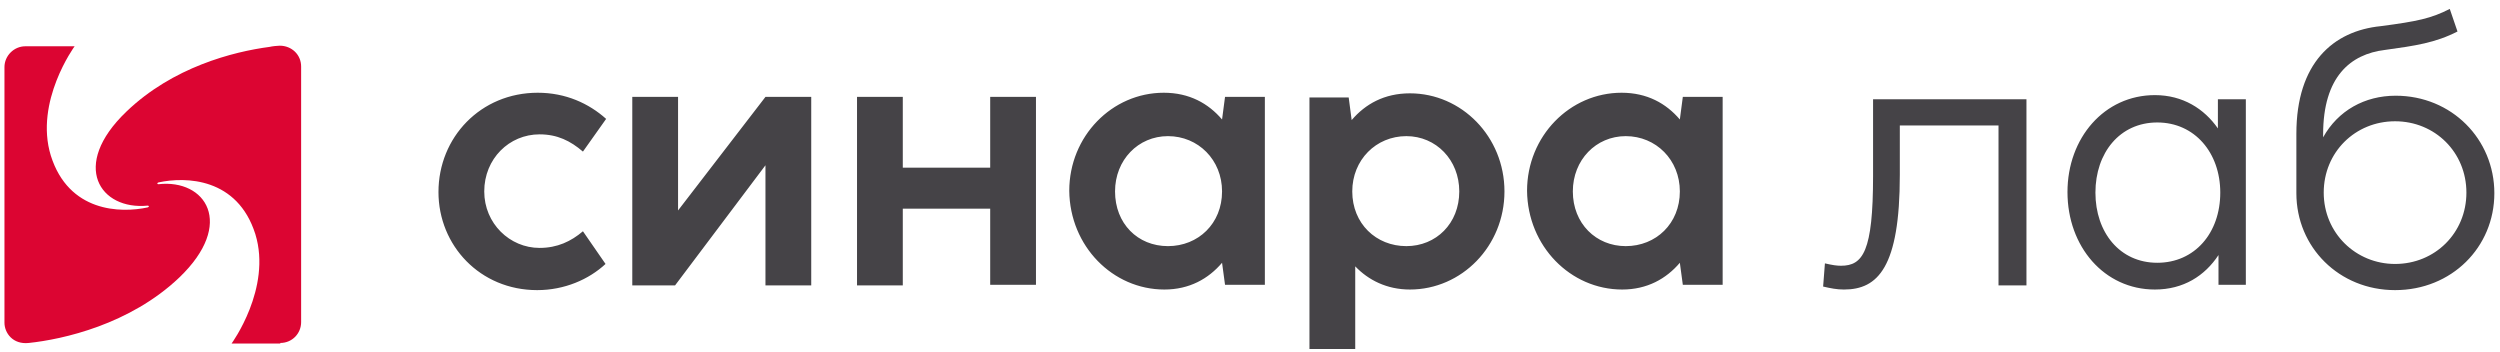
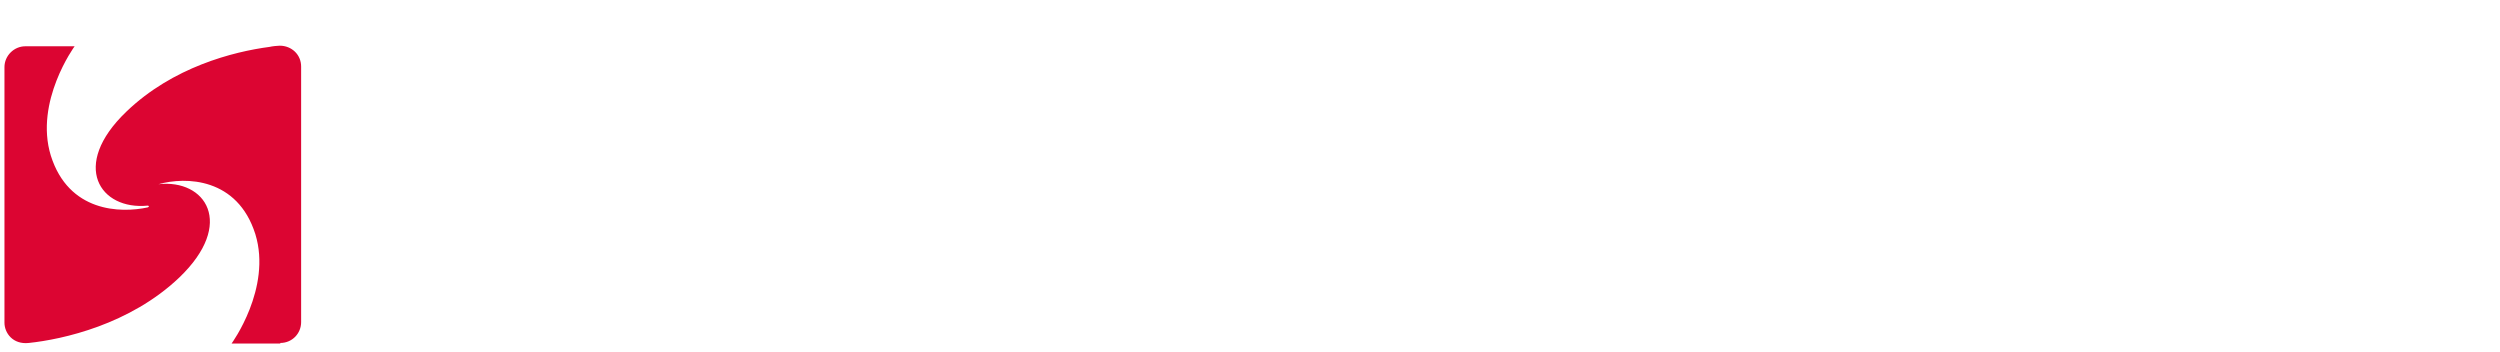
<svg xmlns="http://www.w3.org/2000/svg" width="348" height="49" viewBox="0 0 348 49" fill="none">
-   <path d="M39.021 47.739C40.676 47.739 41.917 46.415 41.917 44.843V9.257C41.917 7.601 40.593 6.36 38.938 6.36C38.607 6.36 37.862 6.443 37.531 6.526C32.483 7.188 24.041 9.339 17.586 15.546C9.724 23.077 13.945 29.284 20.566 28.622C20.731 28.622 20.814 28.788 20.566 28.87C16.759 29.698 9.559 29.532 7.076 21.67C4.759 14.139 10.386 6.443 10.386 6.443H3.517C1.945 6.443 0.621 7.767 0.621 9.339V44.925C0.621 46.332 1.779 47.988 4.014 47.739C8.731 47.243 18.083 45.174 24.952 38.636C32.814 31.105 28.593 24.898 22.055 25.643C21.89 25.643 21.807 25.477 22.055 25.395C25.862 24.567 33.062 24.732 35.545 32.594C37.862 40.126 32.234 47.822 32.234 47.822H39.021V47.739Z" fill="#DC0532" />
-   <path d="M323.462 26.812C323.462 21.185 327.848 16.881 333.393 16.881C338.938 16.881 343.324 21.185 343.324 26.812C343.324 32.44 338.938 36.743 333.393 36.743C327.931 36.743 323.462 32.44 323.462 26.812ZM319.655 18.619V26.895C319.655 34.426 325.614 40.385 333.393 40.385C341.255 40.385 347.214 34.426 347.214 26.895C347.214 19.364 341.255 13.323 333.476 13.323C329.172 13.323 325.448 15.392 323.379 19.116V18.702C323.379 10.675 327.186 7.53 331.986 6.95C336.207 6.371 339.021 5.957 342.083 4.385L341.007 1.24C338.441 2.564 336.455 2.978 331.407 3.64C324.786 4.302 319.655 8.771 319.655 18.619ZM291.683 26.812C291.683 21.268 295.076 17.047 300.29 17.047C305.503 17.047 309.062 21.268 309.062 26.812C309.062 32.44 305.503 36.578 300.29 36.578C295.076 36.578 291.683 32.357 291.683 26.812ZM299.959 40.302C303.931 40.302 306.91 38.399 308.814 35.502V39.64H312.621V27.474V13.819H308.731V17.875C306.828 15.143 303.848 13.24 299.959 13.24C292.924 13.24 287.793 19.199 287.793 26.73C287.793 34.343 292.924 40.302 299.959 40.302ZM256.676 40.302C261.393 40.302 264.455 37.24 264.455 24.33V17.461H278.193V39.723H282.083V13.819H260.731V24.495C260.731 35.005 259.324 36.992 256.262 36.992C255.683 36.992 255.104 36.909 254.028 36.661L253.779 39.888C254.855 40.136 255.683 40.302 256.676 40.302ZM218.938 26.647C218.938 22.261 222.166 18.95 226.303 18.95C230.524 18.95 233.835 22.261 233.835 26.647C233.835 31.116 230.524 34.261 226.303 34.261C222.166 34.261 218.938 31.116 218.938 26.647ZM225.807 40.302C229.283 40.302 231.931 38.812 233.835 36.578L234.248 39.64H239.793V13.488H234.248L233.835 16.633C231.931 14.399 229.283 12.909 225.724 12.909C218.524 12.909 212.566 18.95 212.566 26.564C212.648 34.261 218.607 40.302 225.807 40.302ZM188.235 26.647C188.235 22.261 191.545 18.95 195.766 18.95C199.903 18.95 203.131 22.261 203.131 26.647C203.131 31.116 199.903 34.261 195.766 34.261C191.545 34.261 188.235 31.116 188.235 26.647ZM196.262 40.302C203.462 40.302 209.421 34.261 209.421 26.647C209.421 19.033 203.462 12.992 196.262 12.992C192.703 12.992 190.055 14.481 188.152 16.716L187.738 13.571H182.276V24.495V39.723V48.578H188.648V37.075C190.469 38.978 193.035 40.302 196.262 40.302ZM155.214 26.647C155.214 22.261 158.441 18.95 162.579 18.95C166.8 18.95 170.11 22.261 170.11 26.647C170.11 31.116 166.8 34.261 162.579 34.261C158.359 34.261 155.214 31.116 155.214 26.647ZM162.083 40.302C165.559 40.302 168.207 38.812 170.11 36.578L170.524 39.64H176.069V13.488H170.524L170.11 16.633C168.207 14.399 165.559 12.909 162 12.909C154.8 12.909 148.841 18.95 148.841 26.564C148.924 34.261 154.883 40.302 162.083 40.302ZM119.297 39.723H125.669V29.047H137.835V39.64H144.207V13.488H137.835V23.337H125.669V13.488H119.297V39.723ZM112.924 39.723V13.488H106.552L94.386 29.295V13.488H88.014V39.723H93.972L106.552 23.006V39.723H112.924ZM74.772 40.385C78.579 40.385 81.972 38.895 84.29 36.743L81.145 32.192C79.49 33.599 77.586 34.509 75.103 34.509C70.966 34.509 67.407 31.116 67.407 26.647C67.407 22.095 70.883 18.702 75.103 18.702C77.586 18.702 79.407 19.612 81.145 21.102L84.373 16.55C81.972 14.399 78.745 12.909 74.855 12.909C66.91 12.909 61.035 19.116 61.035 26.73C61.035 34.178 66.828 40.385 74.772 40.385Z" fill="#454347" />
+   <path d="M39.021 47.739C40.676 47.739 41.917 46.415 41.917 44.843V9.257C41.917 7.601 40.593 6.36 38.938 6.36C38.607 6.36 37.862 6.443 37.531 6.526C32.483 7.188 24.041 9.339 17.586 15.546C9.724 23.077 13.945 29.284 20.566 28.622C20.731 28.622 20.814 28.788 20.566 28.87C16.759 29.698 9.559 29.532 7.076 21.67C4.759 14.139 10.386 6.443 10.386 6.443H3.517C1.945 6.443 0.621 7.767 0.621 9.339V44.925C0.621 46.332 1.779 47.988 4.014 47.739C8.731 47.243 18.083 45.174 24.952 38.636C32.814 31.105 28.593 24.898 22.055 25.643C25.862 24.567 33.062 24.732 35.545 32.594C37.862 40.126 32.234 47.822 32.234 47.822H39.021V47.739Z" fill="#DC0532" />
</svg>